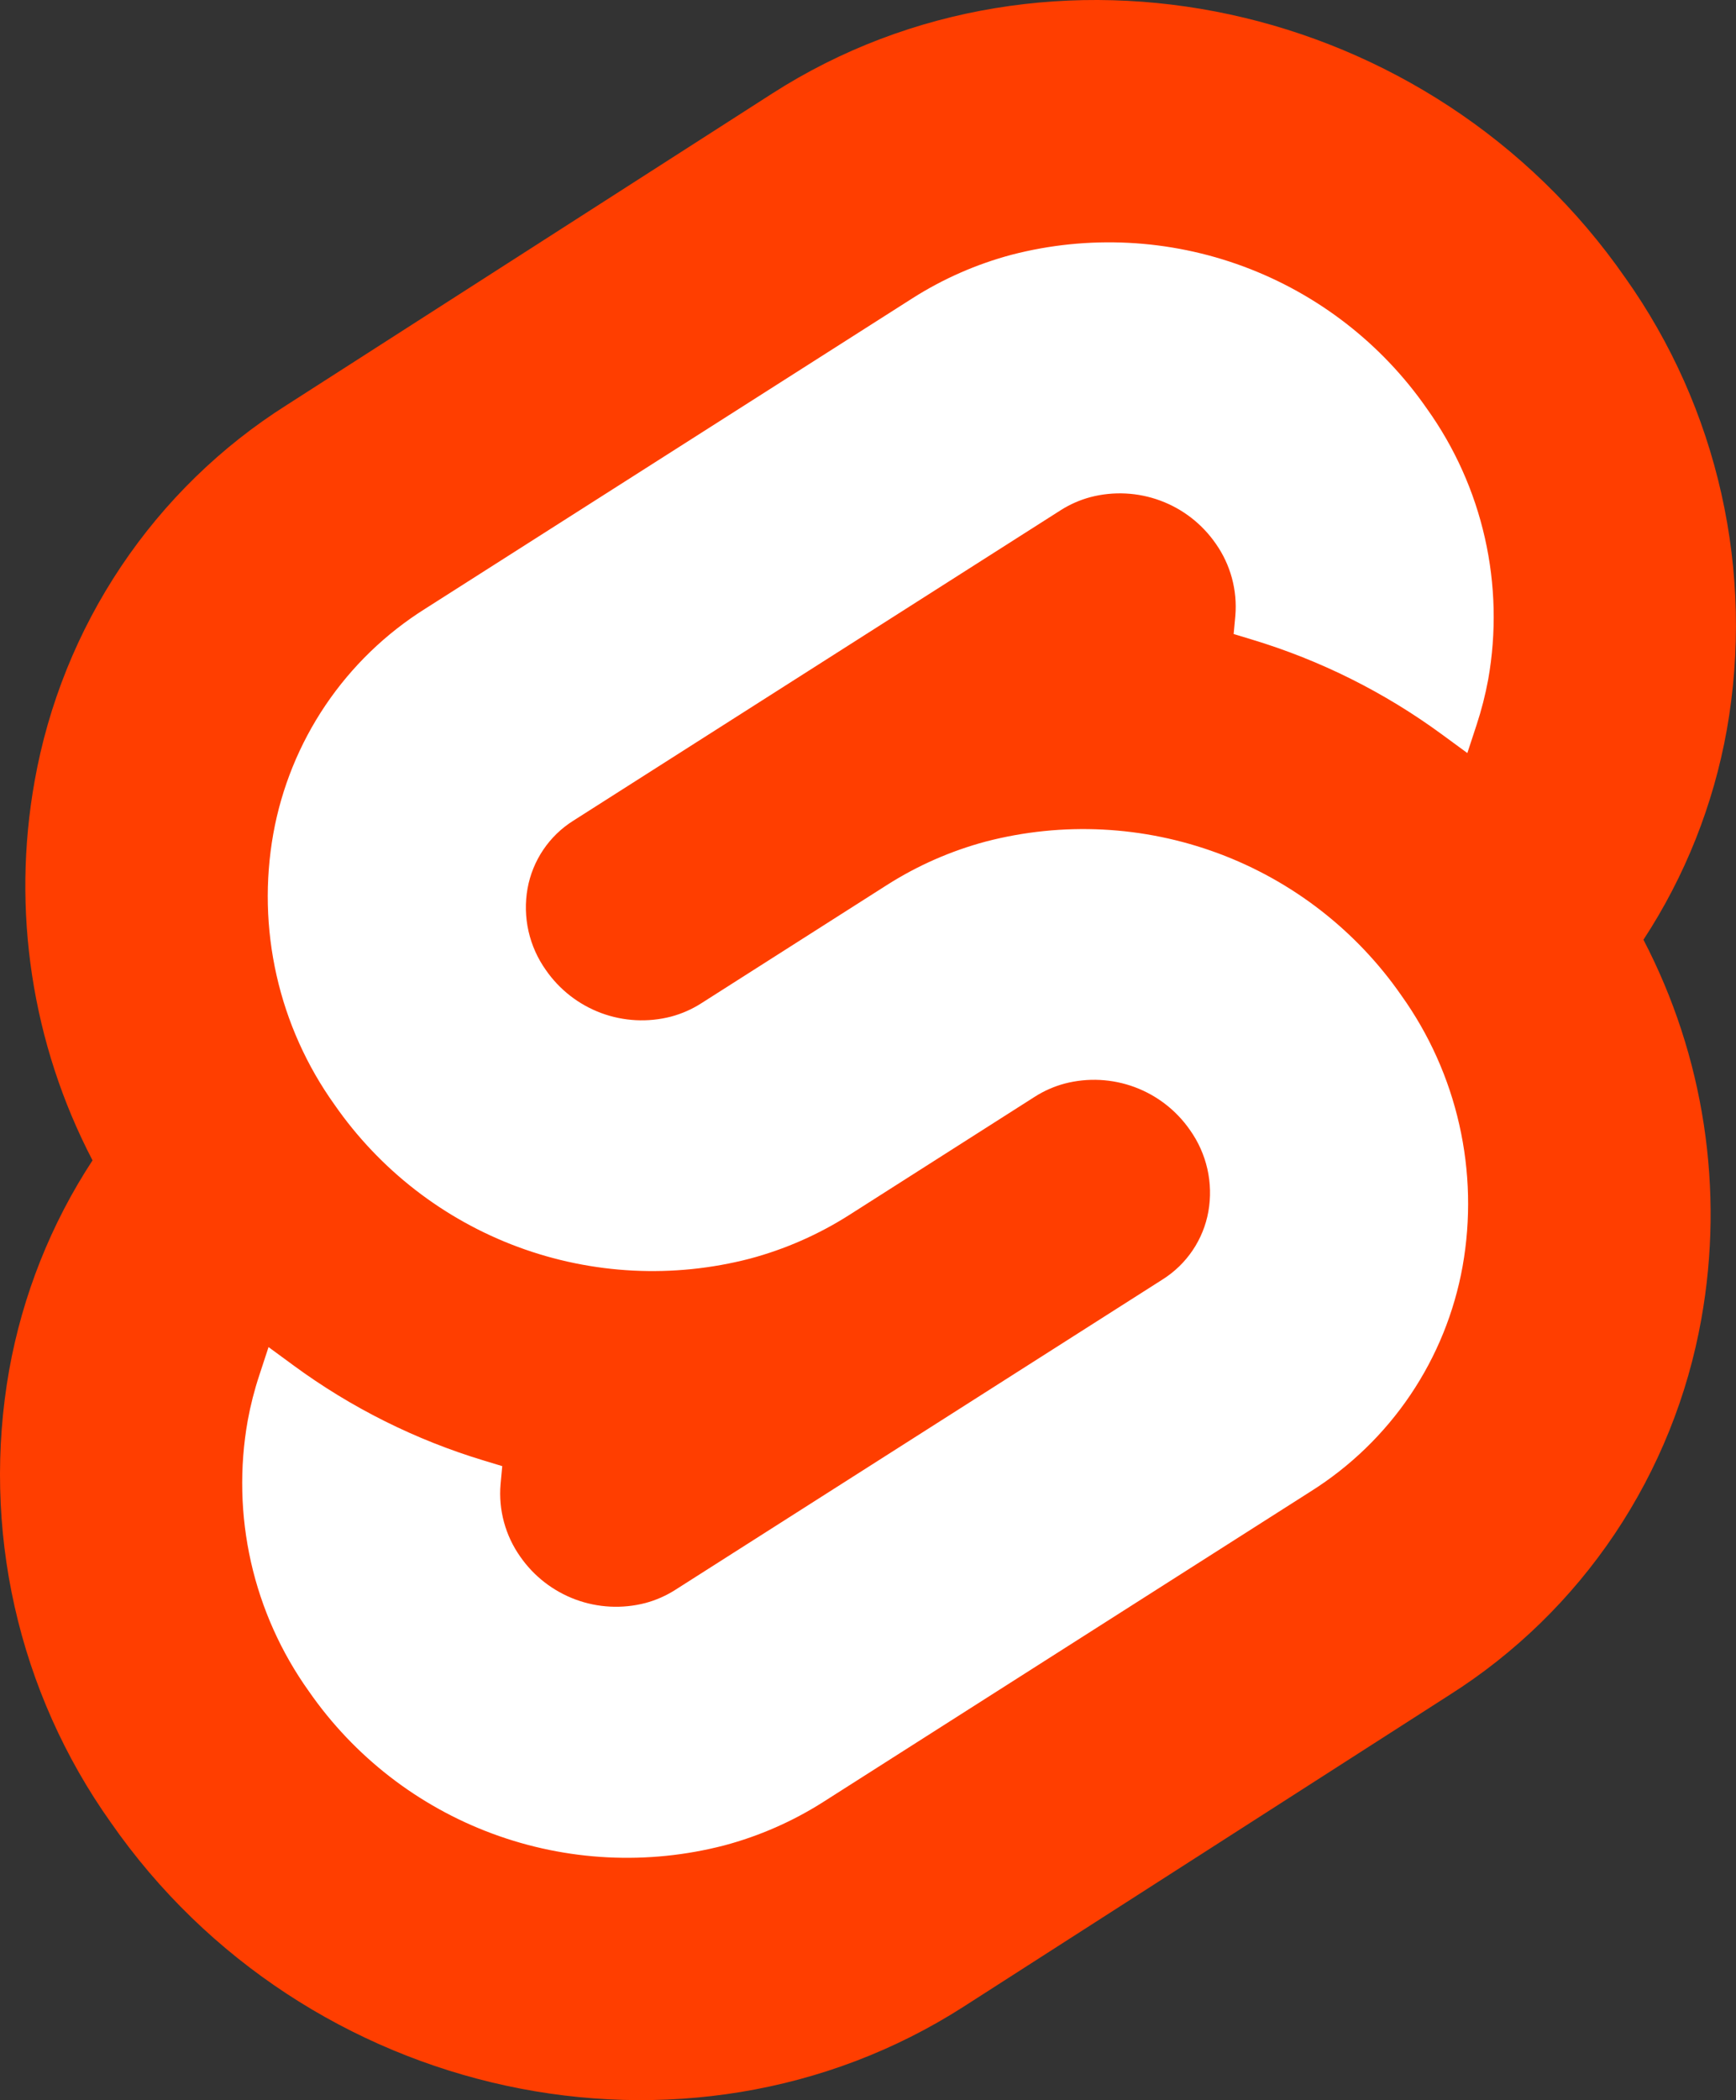
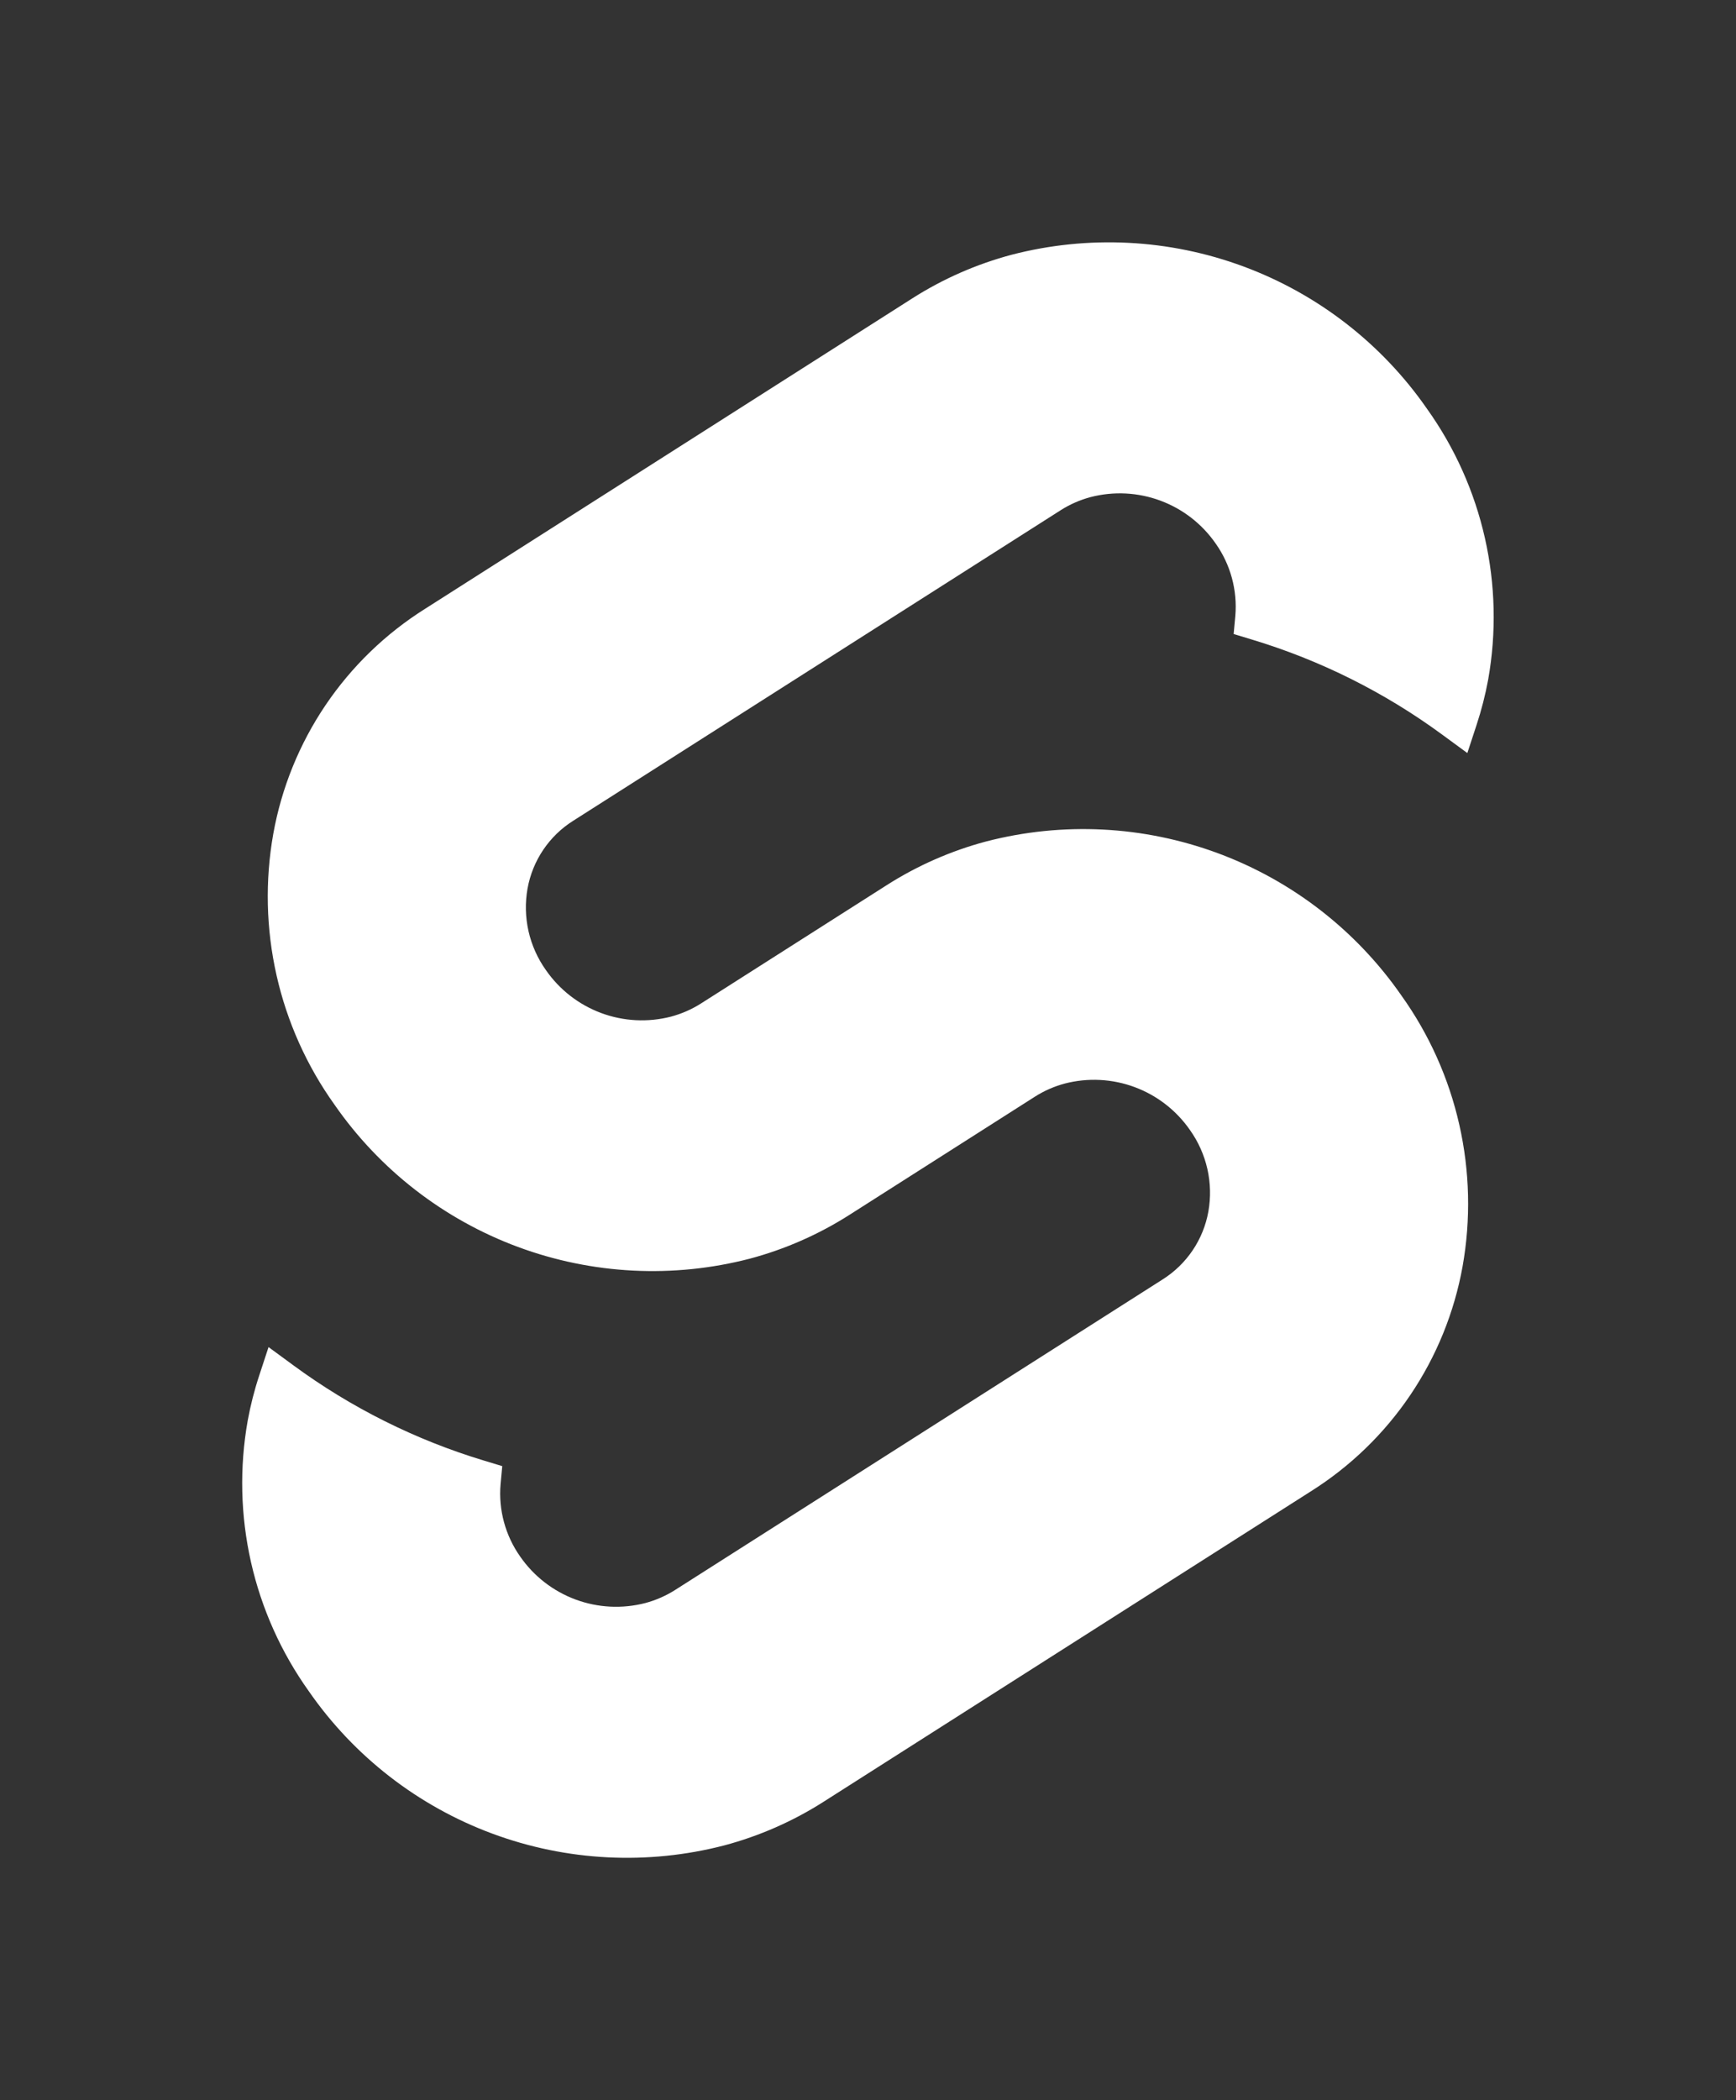
<svg xmlns="http://www.w3.org/2000/svg" width="86" height="104" viewBox="0 0 86 104" fill="none">
  <rect x="0" y="0" width="86" height="104" fill="#333333" stroke="none" />
-   <path d="M80.517 13.76C70.92 -0.062 51.965 -4.158 38.26 4.628L14.192 20.064C10.94 22.122 8.151 24.84 6.003 28.045C3.855 31.25 2.394 34.87 1.716 38.675C0.568 45.084 1.577 51.695 4.584 57.461C2.524 60.606 1.119 64.138 0.454 67.845C-0.231 71.726 -0.14 75.706 0.723 79.551C1.586 83.397 3.204 87.03 5.481 90.237C15.08 104.061 34.035 108.156 47.738 99.369L71.806 83.934C75.058 81.876 77.847 79.158 79.996 75.953C82.144 72.748 83.604 69.127 84.282 65.323C85.429 58.914 84.421 52.303 81.415 46.536C83.475 43.391 84.879 39.859 85.543 36.153C86.23 32.271 86.138 28.291 85.275 24.446C84.412 20.601 82.795 16.968 80.518 13.76" fill="#FF3E00" />
  <path d="M35.886 91.382C32.087 92.369 28.076 92.167 24.396 90.803C20.715 89.44 17.542 86.981 15.305 83.758C13.931 81.837 12.955 79.661 12.434 77.357C11.914 75.054 11.858 72.67 12.272 70.345C12.412 69.582 12.604 68.829 12.849 68.092L13.303 66.708L14.54 67.615C17.396 69.712 20.59 71.307 23.983 72.33L24.881 72.602L24.798 73.497C24.689 74.77 25.034 76.04 25.772 77.084C26.446 78.054 27.401 78.795 28.509 79.206C29.617 79.617 30.825 79.678 31.969 79.382C32.494 79.242 32.994 79.022 33.452 78.73L57.594 63.358C58.184 62.986 58.691 62.496 59.082 61.917C59.472 61.339 59.738 60.686 59.861 59.999C59.986 59.298 59.969 58.58 59.812 57.886C59.655 57.192 59.361 56.536 58.948 55.956C58.274 54.985 57.318 54.244 56.21 53.833C55.101 53.422 53.893 53.36 52.748 53.657C52.224 53.797 51.725 54.016 51.268 54.307L42.055 60.176C40.54 61.138 38.887 61.863 37.153 62.327C33.353 63.314 29.343 63.112 25.662 61.749C21.982 60.386 18.808 57.926 16.571 54.703C15.197 52.782 14.221 50.606 13.701 48.303C13.18 45.999 13.125 43.615 13.538 41.291C13.947 39.012 14.828 36.844 16.123 34.924C17.419 33.005 19.101 31.377 21.063 30.145L45.203 14.77C46.718 13.806 48.373 13.08 50.108 12.617C53.907 11.63 57.918 11.831 61.599 13.195C65.279 14.558 68.453 17.017 70.69 20.24C72.064 22.161 73.04 24.337 73.56 26.64C74.081 28.944 74.136 31.328 73.723 33.653C73.582 34.415 73.389 35.169 73.146 35.905L72.691 37.291L71.455 36.385C68.599 34.286 65.405 32.691 62.011 31.668L61.114 31.396L61.197 30.5C61.305 29.227 60.96 27.957 60.222 26.914C59.549 25.944 58.594 25.203 57.486 24.792C56.378 24.381 55.17 24.319 54.026 24.616C53.501 24.756 53.001 24.975 52.543 25.267L28.401 40.641C27.81 41.012 27.303 41.502 26.913 42.081C26.523 42.659 26.258 43.312 26.134 43.999C26.009 44.699 26.026 45.418 26.182 46.112C26.339 46.807 26.633 47.463 27.046 48.042C27.72 49.013 28.675 49.754 29.784 50.166C30.892 50.577 32.101 50.638 33.245 50.342C33.77 50.201 34.27 49.982 34.728 49.691L43.939 43.825C45.454 42.861 47.107 42.135 48.841 41.672C52.64 40.685 56.651 40.887 60.332 42.25C64.012 43.613 67.186 46.072 69.423 49.295C70.797 51.216 71.773 53.393 72.293 55.696C72.814 57.999 72.869 60.383 72.456 62.708C72.046 64.987 71.165 67.156 69.87 69.075C68.574 70.995 66.892 72.623 64.93 73.856L40.791 89.228C39.276 90.192 37.621 90.919 35.886 91.382Z" fill="white" />
</svg>